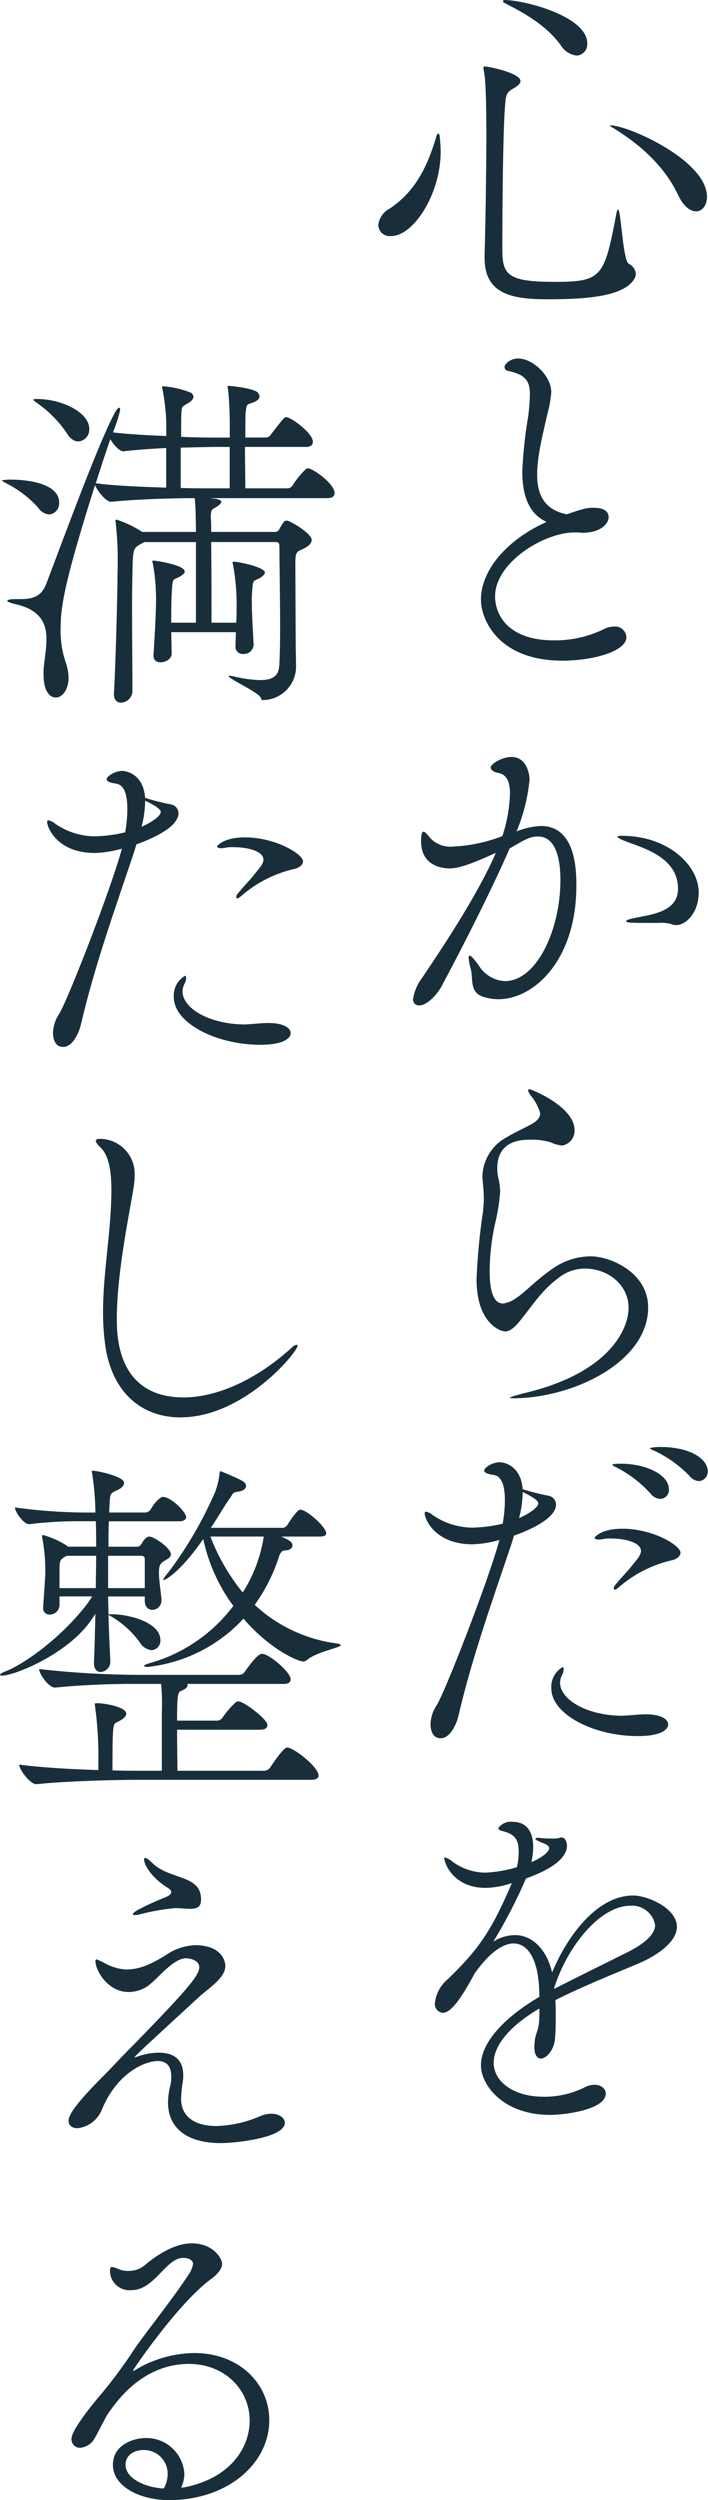
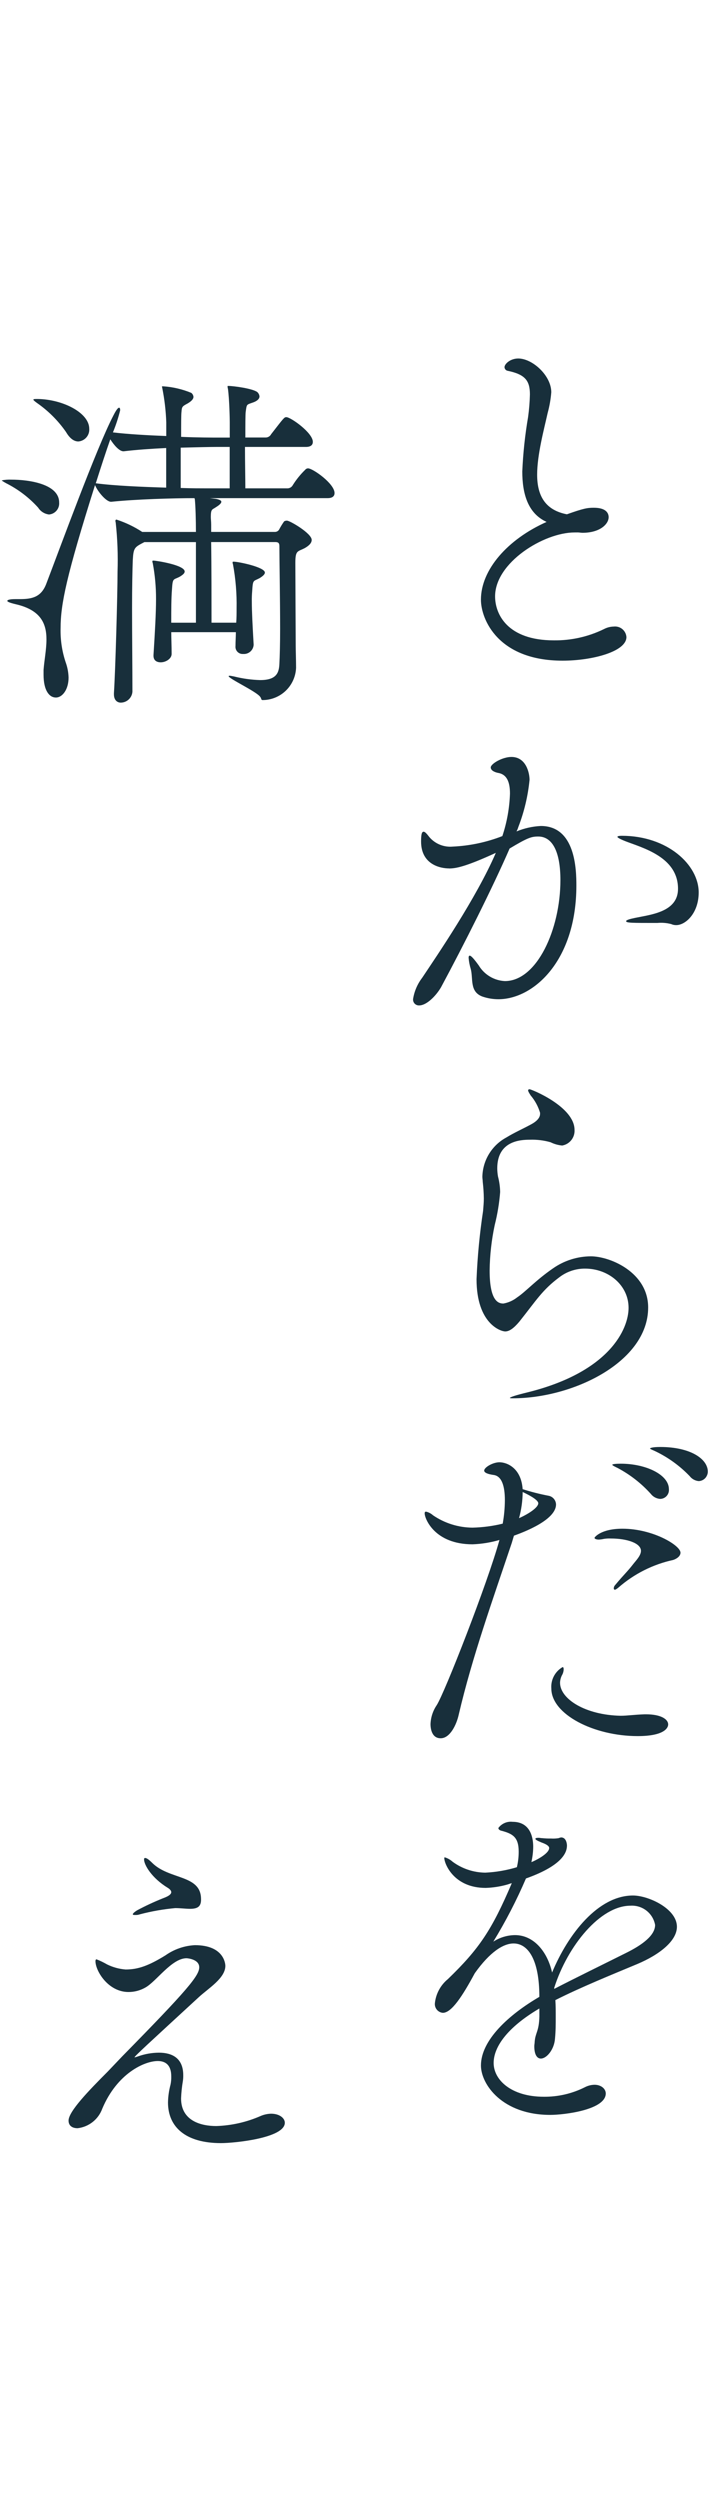
<svg xmlns="http://www.w3.org/2000/svg" width="108" height="381" viewBox="0 0 108 381" fill="none">
-   <path d="M57.7 34.317C57.76 33.779 57.954 33.264 58.263 32.82C58.572 32.375 58.988 32.015 59.471 31.771C63.512 29.059 65.283 25.129 66.612 20.646C66.668 20.424 66.778 20.369 66.833 20.369C66.944 20.369 67.055 20.535 67.055 20.646C67.165 21.472 67.221 22.304 67.221 23.137C67.221 29.503 63.121 35.978 59.638 35.978C59.4 36.005 59.16 35.982 58.931 35.911C58.703 35.841 58.491 35.724 58.309 35.569C58.127 35.413 57.98 35.222 57.875 35.007C57.771 34.791 57.711 34.557 57.701 34.318M73.915 38.912C74.081 33.598 74.192 24.355 74.192 21.033C74.192 12.62 73.915 11.233 73.805 10.793C73.766 10.649 73.747 10.5 73.75 10.35C73.75 10.184 73.805 10.128 73.971 10.128C74.524 10.128 79.396 11.128 79.396 12.342C79.396 12.674 79.119 13.007 78.455 13.394C77.182 14.114 77.182 14.335 77.016 16.439C76.739 20.258 76.629 30.886 76.629 38.081C76.629 41.9 77.515 42.952 84.544 42.952C91.795 42.952 92.182 42.288 94.009 32.601C94.12 32.101 94.175 31.937 94.286 31.937C94.729 31.937 95.006 39.631 95.891 40.184C96.193 40.327 96.453 40.544 96.646 40.815C96.84 41.086 96.961 41.403 96.998 41.734C96.969 42.098 96.835 42.445 96.611 42.734C94.84 45.17 89.526 45.612 83.493 45.612C78.013 45.612 73.917 44.781 73.917 39.302L73.915 38.912ZM85.483 6.812C83.159 3.712 79.948 1.996 76.849 0.391C76.793 0.391 76.738 0.28 76.738 0.17C76.738 0.06 76.794 0.004 76.96 0.004C80.004 0.004 89.58 2.495 89.58 6.59C89.603 6.82 89.579 7.052 89.509 7.272C89.44 7.492 89.327 7.696 89.177 7.872C89.028 8.048 88.844 8.191 88.638 8.294C88.431 8.398 88.206 8.458 87.975 8.472C87.459 8.411 86.963 8.229 86.531 7.941C86.098 7.652 85.738 7.265 85.483 6.812ZM103.363 29.561C101.263 25.188 97.496 21.923 93.511 19.487C93.179 19.321 93.068 19.21 93.068 19.155C93.068 19.1 93.068 19.1 93.124 19.1C95.781 19.1 107.847 24.413 107.847 30C107.847 31.273 107.127 32.214 106.186 32.214C105.301 32.214 104.249 31.494 103.363 29.557" fill="#182F3B" />
  <path d="M87.644 81.143C82.944 81.143 75.522 85.737 75.522 90.885C75.522 93.597 77.403 97.585 84.488 97.585C87.133 97.618 89.749 97.03 92.126 95.869C92.588 95.625 93.1 95.492 93.621 95.482C93.855 95.455 94.091 95.475 94.316 95.541C94.541 95.608 94.751 95.719 94.931 95.868C95.112 96.018 95.261 96.203 95.369 96.411C95.477 96.62 95.541 96.848 95.558 97.082C95.558 99.296 90.358 100.682 85.816 100.682C75.964 100.682 73.362 94.372 73.362 91.382C73.362 86.843 77.402 82.194 83.38 79.537C80.447 78.208 79.671 75.109 79.671 71.843C79.791 69.06 80.087 66.288 80.557 63.543C80.713 62.405 80.805 61.26 80.834 60.112C80.834 58.012 80.114 57.067 77.458 56.512C77.324 56.492 77.201 56.426 77.109 56.325C77.018 56.224 76.965 56.095 76.958 55.959C76.958 55.459 77.843 54.631 79.058 54.631C81.216 54.631 84.095 57.231 84.095 59.778C84.01 60.845 83.825 61.901 83.542 62.933C82.989 65.424 81.937 69.298 81.937 72.342C81.937 75.719 83.321 77.767 86.476 78.376C88.967 77.49 89.576 77.376 90.576 77.376C92.458 77.376 92.845 78.206 92.845 78.815C92.845 79.866 91.516 81.195 88.86 81.195C88.639 81.195 88.36 81.139 88.14 81.139L87.644 81.143Z" fill="#182F3B" />
  <path d="M68.494 132.341C67.221 132.341 64.232 131.788 64.232 128.241C64.232 127.133 64.343 126.746 64.62 126.746C64.841 126.746 65.12 127.078 65.505 127.576C65.939 128.08 66.486 128.474 67.102 128.724C67.718 128.974 68.385 129.074 69.047 129.015C71.645 128.899 74.207 128.359 76.63 127.415C77.327 125.323 77.718 123.142 77.792 120.938C77.792 119.222 77.35 118.005 75.965 117.783C75.412 117.672 74.858 117.395 74.858 116.952C74.858 116.399 76.63 115.352 78.013 115.352C80.282 115.352 80.78 117.843 80.78 118.839C80.537 121.306 79.96 123.728 79.065 126.039C78.997 126.27 78.904 126.493 78.788 126.704C79.968 126.218 81.223 125.937 82.497 125.873C87.811 125.873 87.922 132.573 87.922 134.951C87.922 146.409 81.39 152.276 76.022 152.276C75.213 152.274 74.41 152.143 73.642 151.888C71.594 151.168 72.203 149.176 71.815 147.682C71.641 147.124 71.53 146.549 71.483 145.967C71.483 145.745 71.538 145.634 71.649 145.635C71.87 145.635 72.313 146.135 73.033 147.129C73.451 147.823 74.032 148.403 74.728 148.818C75.423 149.234 76.209 149.471 77.018 149.51C81.889 149.51 85.487 141.65 85.487 134.122C85.487 129.805 84.27 127.48 82.111 127.48C81.059 127.48 80.511 127.646 77.738 129.307C75.192 135.174 70.764 143.975 67.277 150.451C66.502 151.78 65.063 153.219 63.956 153.219C63.825 153.228 63.694 153.208 63.572 153.16C63.449 153.112 63.339 153.037 63.249 152.942C63.159 152.846 63.091 152.732 63.051 152.607C63.011 152.482 62.998 152.349 63.015 152.219C63.203 151.051 63.679 149.948 64.399 149.009C66.613 145.688 72.646 136.887 75.635 129.968C70.935 132.127 69.491 132.349 68.495 132.349M102.37 140.818C101.685 140.642 100.974 140.586 100.27 140.652C96.341 140.652 95.51 140.652 95.51 140.375C95.51 140.209 96.063 140.043 96.894 139.875C99.275 139.375 103.426 138.99 103.426 135.447C103.426 130.908 98.726 129.413 95.843 128.362C94.626 127.919 94.183 127.642 94.183 127.532C94.183 127.422 94.46 127.366 94.847 127.366C101.821 127.366 106.581 131.794 106.581 136.001C106.581 139.156 104.588 140.983 103.149 140.983C102.882 140.987 102.617 140.93 102.374 140.817" fill="#182F3B" />
  <path d="M82.386 169.589C82.096 168.613 81.605 167.707 80.944 166.932C80.889 166.821 80.557 166.379 80.557 166.157C80.557 166.102 80.613 165.991 80.778 165.991C81.055 165.991 87.642 168.648 87.642 172.191C87.676 172.75 87.502 173.301 87.155 173.74C86.808 174.179 86.312 174.475 85.76 174.572C85.144 174.516 84.544 174.347 83.989 174.072C82.964 173.779 81.9 173.649 80.834 173.685C79.395 173.685 75.852 173.851 75.852 178.058C75.857 178.466 75.894 178.873 75.963 179.275C76.168 180.053 76.279 180.852 76.295 181.656C76.161 183.355 75.884 185.04 75.465 186.693C74.98 188.968 74.72 191.286 74.69 193.612C74.69 198.372 76.074 198.649 76.79 198.649C77.557 198.513 78.279 198.19 78.89 197.708C80.219 196.822 81.713 195.108 84.37 193.28C86.059 192.102 88.067 191.464 90.126 191.453C93.06 191.453 98.872 193.889 98.872 199.253C98.872 207.553 87.414 213.091 78.226 213.091C77.949 213.091 77.784 213.091 77.784 213.035C77.784 212.924 78.559 212.648 80.384 212.205C93.004 209.105 95.884 202.519 95.884 199.305C95.884 195.873 92.839 193.327 89.242 193.327C87.821 193.318 86.437 193.786 85.312 194.655C82.712 196.593 81.825 198.143 79.223 201.408C78.338 202.459 77.673 202.903 77.065 202.903C76.4 202.903 72.692 201.74 72.692 194.932C72.836 191.448 73.17 187.974 73.692 184.526C73.748 183.807 73.803 183.254 73.803 182.644C73.793 181.793 73.737 180.943 73.637 180.098C73.637 179.821 73.581 179.598 73.581 179.323C73.608 178.093 73.96 176.891 74.601 175.842C75.243 174.792 76.151 173.93 77.234 173.346C78.397 172.626 79.781 172.017 80.998 171.353C81.939 170.853 82.382 170.302 82.382 169.753L82.386 169.589Z" fill="#182F3B" />
  <path d="M78.07 235.122C75.136 243.867 72.036 252.502 69.989 261.247C69.657 262.797 68.66 264.9 67.221 264.9C65.727 264.9 65.671 263.129 65.671 262.741C65.709 261.712 66.035 260.715 66.612 259.863C67.83 257.981 74.412 241.154 76.188 234.678C74.854 235.068 73.477 235.291 72.088 235.342C66.276 235.342 64.781 231.412 64.781 230.642C64.781 230.42 64.837 230.365 65.003 230.365C65.394 230.46 65.756 230.65 66.055 230.919C67.834 232.133 69.935 232.788 72.088 232.801C73.637 232.764 75.177 232.56 76.682 232.193C76.898 231.005 77.009 229.8 77.014 228.593C77.014 226.545 76.571 224.94 75.298 224.774C74.468 224.663 73.859 224.442 73.859 224.109C73.859 223.609 75.188 222.837 76.184 222.837C77.347 222.837 79.505 223.723 79.726 226.937C81.015 227.349 82.327 227.683 83.656 227.937C83.974 227.989 84.263 228.151 84.475 228.393C84.687 228.635 84.808 228.943 84.818 229.265C84.818 231.701 79.618 233.583 78.397 234.026L78.07 235.122ZM79.176 231.358C80.781 230.638 82.11 229.697 82.11 229.088C82.11 228.535 80.45 227.704 79.73 227.373C79.718 228.72 79.532 230.059 79.176 231.358ZM98.549 261.247C100.763 261.247 101.925 261.967 101.925 262.797C101.925 263.35 101.261 264.569 97.276 264.569C90.576 264.569 84.102 261.248 84.102 257.318C84.05 256.667 84.184 256.015 84.488 255.437C84.791 254.859 85.253 254.379 85.818 254.052C85.929 254.052 85.984 254.163 85.984 254.384C85.975 254.716 85.88 255.041 85.707 255.325C85.538 255.67 85.443 256.048 85.43 256.432C85.43 258.923 89.304 261.358 94.673 261.469C95.673 261.469 96.721 261.302 98.326 261.247H98.549ZM94.342 241.93C94.065 242.152 93.9 242.262 93.789 242.262C93.678 242.262 93.622 242.152 93.622 242.041C93.633 241.853 93.712 241.675 93.844 241.541C95.228 239.881 95.671 239.548 96.612 238.331C96.999 237.831 97.774 237.058 97.774 236.338C97.774 235.175 95.674 234.456 93.18 234.456C92.829 234.44 92.476 234.459 92.128 234.512C91.874 234.572 91.614 234.609 91.353 234.623C90.965 234.623 90.688 234.512 90.688 234.347C90.688 234.291 91.629 232.963 94.95 232.963C99.599 232.963 103.806 235.509 103.806 236.616C103.806 237.17 103.198 237.557 102.7 237.724C99.603 238.397 96.728 239.844 94.341 241.93M99.268 227.649C97.831 226.056 96.126 224.726 94.231 223.72C93.899 223.554 93.401 223.332 93.401 223.22C93.401 223.108 94.01 223.054 94.674 223.054C98.604 223.054 102.036 224.77 102.036 226.929C102.055 227.116 102.035 227.305 101.977 227.484C101.919 227.663 101.825 227.827 101.7 227.968C101.575 228.108 101.422 228.221 101.251 228.3C101.08 228.378 100.895 228.42 100.707 228.423C100.426 228.404 100.152 228.324 99.904 228.191C99.656 228.057 99.439 227.872 99.268 227.648M105.19 224.936C103.695 223.382 101.934 222.107 99.99 221.172C99.658 221.006 99.16 220.84 99.16 220.73C99.16 220.674 99.492 220.508 100.709 220.508C105.409 220.508 107.961 222.39 107.961 224.217C107.969 224.406 107.94 224.595 107.875 224.773C107.809 224.951 107.71 225.114 107.581 225.253C107.452 225.392 107.297 225.504 107.125 225.582C106.953 225.661 106.767 225.705 106.577 225.711C106.306 225.684 106.042 225.602 105.804 225.468C105.566 225.335 105.358 225.154 105.193 224.936" fill="#182F3B" />
  <path d="M82.276 306.079C77.294 309.013 75.302 312.001 75.302 314.379C75.302 316.979 78.014 319.527 82.94 319.527C85.11 319.552 87.254 319.058 89.195 318.088C89.656 317.844 90.168 317.711 90.689 317.701C91.689 317.701 92.405 318.309 92.405 319.029C92.405 321.52 86.095 322.295 83.936 322.295C76.63 322.295 73.364 317.645 73.364 314.766C73.364 310.892 77.626 307.017 82.275 304.305C82.275 298.438 80.448 296.169 78.345 296.169C76.795 296.169 74.745 297.442 72.423 300.708C70.541 304.195 68.881 306.741 67.552 306.741C67.201 306.711 66.875 306.542 66.647 306.272C66.419 306.003 66.307 305.654 66.335 305.302C66.407 304.583 66.62 303.885 66.962 303.249C67.304 302.612 67.768 302.05 68.328 301.593C73.088 296.999 75.028 294.121 78.07 286.981C77.793 287.037 77.57 287.147 77.35 287.203C76.286 287.5 75.189 287.668 74.084 287.703C69.158 287.703 67.774 283.939 67.774 283.164C67.774 283.053 67.774 283.053 67.885 283.053C68.316 283.19 68.712 283.417 69.048 283.718C70.494 284.779 72.236 285.359 74.029 285.378C75.663 285.299 77.28 285.021 78.845 284.548C79.032 283.769 79.125 282.97 79.122 282.168C79.122 279.954 78.181 279.456 76.576 279.013C76.244 278.957 76.023 278.792 76.023 278.57C76.269 278.238 76.598 277.976 76.977 277.811C77.356 277.646 77.772 277.583 78.182 277.629C81.115 277.629 81.337 280.396 81.337 281.448C81.327 282.23 81.234 283.009 81.06 283.772C81.392 283.662 83.773 282.555 83.773 281.614C83.773 281.503 83.717 281.171 82.61 280.784C81.945 280.507 81.669 280.34 81.669 280.23C81.669 280.12 81.835 280.064 82.169 280.064C82.335 280.064 82.501 280.12 82.722 280.12C83.164 280.165 83.608 280.183 84.051 280.175C84.439 280.2 84.829 280.182 85.213 280.12C85.337 280.065 85.467 280.027 85.601 280.009C86.431 280.009 86.486 281.116 86.486 281.227C86.486 282.057 86.154 284.16 80.232 286.264C78.804 289.589 77.139 292.808 75.25 295.895C76.239 295.252 77.392 294.905 78.571 294.895C81.394 294.895 83.497 297.386 84.217 300.595C86.653 294.728 91.246 288.86 96.56 288.86C98.885 288.86 103.26 290.853 103.26 293.621C103.26 295.779 100.603 297.882 97.171 299.321C93.462 300.871 88.536 302.863 84.717 304.801C84.772 305.631 84.772 306.517 84.772 307.401C84.772 308.452 84.772 309.56 84.661 310.666C84.55 312.327 83.388 313.711 82.502 313.711C81.949 313.711 81.502 313.158 81.502 311.829C81.502 311.607 81.558 311.385 81.558 311.164C81.669 309.725 82.222 309.614 82.278 307.289L82.276 306.079ZM84.545 303.09C87.645 301.485 92.294 299.216 95.615 297.555C97.939 296.393 99.932 294.955 99.932 293.348C99.774 292.482 99.303 291.705 98.609 291.164C97.915 290.624 97.046 290.357 96.168 290.415C91.574 290.415 86.593 296.503 84.544 302.924L84.545 303.09Z" fill="#182F3B" />
  <path d="M5.813 77.354C4.433 75.828 2.782 74.571 0.944 73.646C0.444 73.369 0.279 73.258 0.279 73.202C0.753 73.109 1.236 73.072 1.718 73.092C4.43 73.092 9.024 73.756 9.024 76.579C9.043 76.801 9.017 77.024 8.949 77.236C8.881 77.448 8.772 77.644 8.628 77.814C8.485 77.983 8.309 78.123 8.111 78.225C7.913 78.326 7.697 78.388 7.475 78.406C7.138 78.365 6.813 78.25 6.526 78.068C6.239 77.886 5.996 77.642 5.815 77.354M38.691 98.277C38.678 98.474 38.626 98.666 38.538 98.843C38.45 99.019 38.328 99.176 38.179 99.305C38.029 99.434 37.856 99.532 37.668 99.593C37.481 99.654 37.283 99.677 37.086 99.661C36.926 99.673 36.764 99.649 36.614 99.591C36.464 99.534 36.328 99.443 36.217 99.327C36.106 99.21 36.022 99.071 35.972 98.918C35.921 98.765 35.905 98.603 35.924 98.443V98.387C35.924 97.722 35.979 97.003 35.979 96.339H26.126C26.126 97.339 26.182 98.439 26.182 99.66C26.182 100.38 25.296 100.934 24.521 100.934C23.912 100.934 23.414 100.657 23.414 99.934V99.823C23.635 96.336 23.801 93.402 23.801 91.299C23.807 89.461 23.64 87.626 23.301 85.819C23.265 85.731 23.246 85.638 23.245 85.543C23.245 85.431 23.301 85.431 23.411 85.431C23.798 85.431 28.171 86.096 28.171 87.092C28.171 87.369 27.894 87.592 27.451 87.867C26.451 88.422 26.344 87.978 26.234 89.805C26.123 91.189 26.123 92.905 26.123 94.897H29.887V82.612H22.027C20.533 83.387 20.367 83.442 20.256 85.324C20.201 86.764 20.145 89.476 20.145 92.631C20.145 96.838 20.201 101.763 20.201 105.417C20.166 105.865 19.965 106.284 19.637 106.591C19.309 106.898 18.878 107.071 18.429 107.077C17.876 107.077 17.378 106.689 17.378 105.804V105.638C17.599 102.316 17.931 90.582 17.931 87.095C18.013 84.619 17.921 82.141 17.654 79.678C17.641 79.585 17.622 79.492 17.598 79.401C17.598 79.29 17.654 79.18 17.764 79.18C19.152 79.63 20.474 80.263 21.694 81.062H29.886C29.886 79.235 29.83 77.188 29.72 76.081L29.664 75.914C26.398 75.914 20.697 76.081 16.988 76.467H16.933C16.158 76.467 14.833 74.806 14.497 73.921C10.13 87.76 9.244 92.077 9.244 95.73C9.197 97.495 9.459 99.255 10.019 100.93C10.29 101.677 10.439 102.461 10.461 103.255C10.461 105.08 9.52 106.299 8.524 106.299C7.528 106.299 6.644 105.251 6.644 102.815V102.096C6.755 100.596 7.087 98.996 7.087 97.446C7.087 95.066 6.257 92.962 2.387 92.077C1.446 91.855 1.115 91.69 1.115 91.577C1.115 91.355 1.779 91.3 2.332 91.3H2.997C4.878 91.3 6.318 91.023 7.097 88.864C9.09 83.664 14.735 68.218 17.282 63.348C17.725 62.462 18.002 62.13 18.168 62.13C18.279 62.13 18.334 62.296 18.334 62.518C18.049 63.669 17.679 64.798 17.227 65.895C19.552 66.171 22.54 66.337 25.363 66.448V64.348C25.3 62.601 25.097 60.862 24.755 59.148C24.755 59.037 24.699 58.982 24.699 58.927C24.699 58.872 24.755 58.872 24.92 58.872C26.386 58.973 27.825 59.311 29.182 59.872C29.276 59.946 29.354 60.038 29.411 60.142C29.468 60.247 29.503 60.362 29.514 60.481C29.514 60.758 29.293 61.089 28.628 61.481C27.798 61.924 27.742 61.981 27.687 62.754C27.631 63.141 27.631 64.691 27.631 66.574C30.177 66.684 32.331 66.684 33.443 66.684H35.048V64.346C35.048 63.903 34.992 60.859 34.771 59.254C34.732 59.129 34.713 58.998 34.715 58.867C34.715 58.812 34.715 58.812 34.826 58.812C35.601 58.812 38.535 59.199 39.254 59.752C39.443 59.925 39.561 60.161 39.586 60.416C39.586 60.693 39.364 61.08 38.534 61.357C37.593 61.689 37.648 61.578 37.483 62.741C37.427 63.128 37.427 64.734 37.427 66.671H40.582C40.744 66.662 40.9 66.611 41.036 66.523C41.172 66.436 41.282 66.314 41.357 66.171C43.294 63.68 43.35 63.571 43.682 63.571C44.346 63.571 47.722 65.951 47.722 67.335C47.722 67.723 47.501 68.11 46.67 68.11H37.37C37.37 70.379 37.426 72.87 37.426 74.42H43.894C44.056 74.411 44.212 74.36 44.348 74.272C44.483 74.184 44.594 74.063 44.669 73.92C45.2 73.072 45.832 72.292 46.551 71.596C46.604 71.528 46.671 71.473 46.747 71.434C46.824 71.396 46.908 71.375 46.994 71.374C47.713 71.374 51.034 73.699 51.034 75.138C51.034 75.525 50.813 75.913 49.982 75.913H31.993L32.934 76.024C33.543 76.135 33.765 76.3 33.765 76.466C33.765 76.798 33.101 77.186 32.934 77.297C32.381 77.684 32.159 77.518 32.159 78.791C32.159 79.124 32.215 79.456 32.215 79.953V81.061H41.901C42.052 81.069 42.202 81.031 42.331 80.952C42.459 80.873 42.561 80.757 42.621 80.618C42.836 80.215 43.077 79.827 43.341 79.455C43.473 79.371 43.629 79.332 43.784 79.344C44.227 79.344 47.548 81.282 47.548 82.277C47.548 82.777 47.105 83.163 46.548 83.494C45.44 84.103 45.053 83.771 45.053 85.763C45.053 87.645 45.109 97.718 45.109 98.383C45.109 98.992 45.164 100.819 45.164 101.759C45.115 103.078 44.558 104.327 43.609 105.246C42.661 106.164 41.394 106.68 40.074 106.687C39.797 106.687 39.908 106.466 39.687 106.187C39.078 105.357 34.871 103.42 34.871 103.032C34.918 102.993 34.977 102.973 35.037 102.976C35.148 102.976 35.369 103.032 35.701 103.087C37.006 103.415 38.342 103.6 39.686 103.64C42.177 103.64 42.564 102.533 42.619 101.149C42.675 100.097 42.73 98.104 42.73 95.835C42.73 91.241 42.619 85.374 42.619 83.215C42.619 82.771 42.453 82.606 42.011 82.606H32.211C32.266 86.094 32.266 92.016 32.266 94.893H36.034C36.09 94.173 36.09 93.454 36.09 92.735C36.134 90.471 35.949 88.209 35.536 85.982C35.496 85.895 35.478 85.8 35.481 85.705C35.481 85.594 35.536 85.594 35.647 85.594C36.367 85.594 40.407 86.424 40.407 87.255C40.407 87.531 40.075 87.808 39.632 88.085C38.632 88.638 38.581 88.251 38.47 90.078C38.422 90.612 38.403 91.147 38.414 91.683C38.414 93.233 38.525 95.283 38.691 98.214V98.277ZM10.074 65.841C8.873 64.113 7.373 62.613 5.644 61.412C5.256 61.135 5.091 60.97 5.091 60.912C5.091 60.801 5.312 60.801 5.755 60.801C9.574 60.857 13.615 62.901 13.615 65.34C13.65 65.817 13.496 66.288 13.185 66.651C12.874 67.014 12.432 67.239 11.955 67.278C11.346 67.278 10.682 66.891 10.073 65.839M25.35 68.275C23.026 68.386 20.701 68.551 18.874 68.775H18.819C18.21 68.775 17.38 67.834 16.826 66.948C16.162 68.831 15.387 71.21 14.612 73.648C17.545 74.035 21.753 74.201 25.35 74.312V68.275ZM35.037 68.108H33.211C31.993 68.108 29.89 68.163 27.565 68.219V74.363C29.225 74.419 30.553 74.419 31.384 74.419H35.037V68.108Z" fill="#182F3B" />
-   <path d="M20.48 129.77C17.547 138.515 14.447 147.15 12.399 155.896C12.067 157.445 11.07 159.548 9.632 159.548C8.137 159.548 8.082 157.777 8.082 157.39C8.12 156.361 8.446 155.364 9.023 154.512C10.241 152.631 16.823 135.804 18.599 129.327C17.265 129.717 15.888 129.94 14.499 129.991C8.686 129.991 7.192 126.061 7.192 125.291C7.192 125.069 7.247 125.014 7.414 125.014C7.805 125.109 8.166 125.299 8.465 125.568C10.245 126.782 12.346 127.437 14.499 127.449C16.048 127.412 17.588 127.209 19.093 126.841C19.309 125.653 19.42 124.448 19.425 123.241C19.425 121.193 18.982 119.588 17.709 119.422C16.879 119.311 16.27 119.09 16.27 118.758C16.27 118.258 17.598 117.485 18.594 117.485C19.757 117.485 21.915 118.37 22.136 121.585C23.425 121.997 24.738 122.331 26.066 122.585C26.384 122.637 26.674 122.798 26.887 123.041C27.099 123.283 27.22 123.592 27.229 123.914C27.229 126.349 22.029 128.231 20.808 128.674L20.48 129.77ZM21.588 126.006C23.188 125.286 24.521 124.345 24.521 123.737C24.521 123.184 22.861 122.353 22.141 122.021C22.129 123.368 21.943 124.707 21.588 126.006ZM40.961 155.896C43.175 155.896 44.337 156.615 44.337 157.445C44.337 157.999 43.672 159.217 39.687 159.217C32.987 159.217 26.514 155.896 26.514 151.966C26.462 151.315 26.596 150.663 26.899 150.085C27.203 149.507 27.664 149.027 28.229 148.7C28.34 148.7 28.395 148.811 28.395 149.032C28.386 149.364 28.291 149.689 28.118 149.973C27.949 150.318 27.854 150.696 27.841 151.08C27.841 153.571 31.716 156.006 37.085 156.117C38.085 156.117 39.133 155.951 40.738 155.896H40.961ZM36.754 136.578C36.477 136.799 36.311 136.91 36.201 136.91C36.091 136.91 36.035 136.799 36.035 136.688C36.046 136.5 36.125 136.322 36.257 136.188C37.641 134.527 38.084 134.195 39.024 132.977C39.411 132.477 40.187 131.704 40.187 130.984C40.187 129.822 38.087 129.103 35.593 129.103C35.242 129.087 34.89 129.106 34.542 129.158C34.288 129.218 34.029 129.256 33.767 129.269C33.38 129.269 33.103 129.158 33.103 128.992C33.103 128.937 34.044 127.608 37.365 127.608C42.014 127.608 46.221 130.154 46.221 131.262C46.221 131.815 45.612 132.203 45.114 132.368C42.018 133.042 39.142 134.49 36.756 136.575" fill="#182F3B" />
-   <path d="M27.564 216.005C21.864 216.005 17.264 212.518 16.106 205.378C15.84 203.564 15.71 201.732 15.719 199.898C15.719 193.754 16.992 187.498 16.992 181.355C16.992 178.311 16.549 175.986 15.331 174.878C14.831 174.378 14.611 174.048 14.611 173.878C14.611 173.656 14.833 173.546 15.165 173.546C15.9 173.54 16.629 173.685 17.305 173.974C17.982 174.262 18.591 174.688 19.095 175.223C19.599 175.758 19.987 176.392 20.235 177.084C20.482 177.776 20.584 178.512 20.533 179.246C20.528 179.859 20.473 180.47 20.367 181.073C19.814 184.56 17.821 193.859 17.821 200.999C17.821 203.656 17.932 212.955 28.006 212.955C32.932 212.955 38.965 210.41 44.5 205.372C44.685 205.149 44.938 204.994 45.22 204.929C45.243 204.926 45.266 204.928 45.287 204.935C45.309 204.942 45.329 204.955 45.345 204.971C45.361 204.987 45.373 205.006 45.38 205.028C45.387 205.049 45.389 205.072 45.386 205.095C45.386 206.036 37.194 215.995 27.563 215.995" fill="#182F3B" />
-   <path d="M28.395 231.169C28.395 231.501 28.118 231.833 27.343 231.833H16.606C16.55 232.996 16.55 234.269 16.55 235.708H20.978C21.255 235.708 21.478 235.431 21.643 235.208C21.809 234.828 22.077 234.502 22.418 234.267C22.519 234.206 22.633 234.168 22.75 234.156C23.525 234.156 26.071 235.927 26.071 236.868C26.071 237.255 25.739 237.476 25.351 237.698C24.52 238.198 24.244 238.362 24.244 239.691C24.244 240.521 24.41 241.739 24.631 243.621V243.842C24.64 244.031 24.61 244.22 24.545 244.398C24.48 244.576 24.38 244.74 24.251 244.879C24.123 245.018 23.968 245.13 23.795 245.208C23.623 245.287 23.436 245.331 23.247 245.337C22.638 245.337 22.084 244.894 22.084 243.953V243.288H16.494C16.494 244.174 16.55 245.115 16.55 246H17.159C19.594 246 24.465 247.217 24.465 249.93C24.48 250.119 24.457 250.309 24.398 250.489C24.339 250.669 24.245 250.836 24.122 250.98C23.998 251.124 23.848 251.242 23.678 251.327C23.509 251.413 23.325 251.465 23.136 251.479C22.757 251.436 22.393 251.303 22.075 251.092C21.758 250.88 21.495 250.596 21.309 250.262C20.078 248.572 18.491 247.172 16.66 246.162C16.605 246.162 16.605 246.106 16.549 246.106C16.605 248.431 16.715 250.755 16.826 253.08V253.191C16.841 253.602 16.691 254.002 16.411 254.303C16.131 254.604 15.742 254.781 15.331 254.796C14.831 254.796 14.331 254.409 14.331 253.468V253.302C14.442 250.811 14.497 248.32 14.553 245.94L13.723 247.158C10.07 252.195 2.155 255.35 0.328 255.35C0.106 255.35 -0.004 255.295 -0.004 255.239C-0.004 255.128 0.273 254.907 0.881 254.686C3.095 253.856 8.575 250.313 12.893 244.944C13.317 244.417 13.705 243.862 14.055 243.283H9.078V244.667C9.049 245.044 8.879 245.395 8.602 245.652C8.324 245.908 7.961 246.051 7.583 246.051C7.445 246.06 7.307 246.039 7.178 245.988C7.049 245.938 6.933 245.86 6.837 245.759C6.742 245.659 6.67 245.539 6.626 245.408C6.582 245.277 6.567 245.137 6.583 245V244.834C6.749 242.343 6.915 240.406 6.915 239.299C6.91 237.684 6.761 236.072 6.472 234.483C6.43 234.358 6.411 234.227 6.416 234.095C6.413 234.072 6.415 234.05 6.422 234.028C6.429 234.006 6.442 233.987 6.458 233.971C6.474 233.955 6.493 233.942 6.515 233.935C6.537 233.928 6.56 233.926 6.582 233.929C7.854 234.286 9.067 234.827 10.182 235.534L10.348 235.7H14.666C14.666 234.316 14.666 232.933 14.61 231.825H12.675C9.938 231.792 7.201 231.941 4.483 232.269H4.428C3.543 232.269 2.27 230.331 2.27 229.722C5.774 230.21 9.305 230.469 12.842 230.497H14.558C14.527 228.495 14.36 226.498 14.058 224.519C14.018 224.432 13.999 224.337 14.003 224.242C14.003 224.131 14.058 224.131 14.169 224.131C14.889 224.131 18.93 225.017 18.93 225.958C18.93 226.401 18.543 226.788 17.93 227.065C16.767 227.618 16.823 227.565 16.712 229.165C16.712 229.553 16.657 229.995 16.657 230.494H22.303C22.568 230.425 22.802 230.269 22.967 230.051C23.467 229.11 24.406 228.114 24.849 228.114C25.015 228.114 25.126 228.169 25.236 228.169C26.731 228.669 28.391 230.605 28.391 231.158M48.591 270.568C48.591 270.9 48.37 271.233 47.484 271.233H20.812C18.044 271.233 10.185 271.399 5.59 271.897H5.535C4.594 271.897 2.935 269.683 2.935 268.964V268.909C6.145 269.351 11.016 269.629 15.002 269.739V268.632C15.056 265.764 14.889 262.896 14.502 260.053C14.493 259.941 14.475 259.83 14.447 259.721C14.447 259.554 14.558 259.554 14.889 259.554C15.889 259.554 19.262 260.107 19.262 261.159C19.262 261.602 18.709 262.044 17.878 262.432C17.214 262.709 17.159 262.819 17.159 269.794C18.759 269.849 20.092 269.849 20.867 269.849H24.686V260.993C24.745 259.535 24.708 258.074 24.575 256.62H20.756C16.635 256.593 12.515 256.778 8.413 257.173H8.358C7.417 257.173 5.978 255.073 5.978 254.406V254.35C10.959 254.913 15.966 255.209 20.978 255.236H36.478C36.643 255.238 36.805 255.199 36.95 255.121C37.095 255.044 37.218 254.931 37.308 254.793C38.028 253.793 39.301 252.026 39.965 252.026C41.073 252.026 44.338 254.849 44.338 255.9C44.338 256.288 44.116 256.62 43.23 256.62H28.561C28.605 256.685 28.624 256.764 28.616 256.842C28.616 257.118 28.284 257.395 27.786 257.617C27.121 257.838 27.011 258.06 27.011 262.211H33.155C33.311 262.206 33.462 262.163 33.597 262.086C33.733 262.008 33.847 261.899 33.93 261.768C34.508 260.923 35.176 260.143 35.923 259.443C36.048 259.341 36.204 259.282 36.366 259.277C37.196 259.277 40.794 261.989 40.794 262.877C40.794 263.209 40.572 263.597 39.742 263.597H27.011C27.011 266.033 27.067 268.689 27.067 269.851H40.24C40.42 269.854 40.599 269.816 40.762 269.739C40.925 269.662 41.068 269.549 41.181 269.409C41.789 268.468 43.281 266.309 43.781 266.309C44.833 266.309 48.597 269.299 48.597 270.571M10.185 237.091L9.853 237.257C9.133 237.757 9.078 237.81 9.078 239.416V242.016H14.613C14.613 240.411 14.669 238.75 14.669 237.089L10.185 237.091ZM22.085 237.534C22.082 237.472 22.066 237.411 22.039 237.355C22.012 237.299 21.974 237.249 21.928 237.208C21.881 237.167 21.827 237.135 21.768 237.115C21.709 237.095 21.647 237.087 21.585 237.091H16.494V242.018H22.085V237.534ZM51.974 250.708C51.974 251.095 48.374 251.708 46.882 252.922C46.716 253.081 46.502 253.178 46.273 253.199C45.387 253.199 41.073 251.262 37.14 246.668C33.318 250.805 28.128 253.42 22.528 254.03C22.196 254.03 21.974 253.974 21.974 253.864C21.974 253.754 22.306 253.587 23.137 253.364C28.108 251.897 32.474 248.869 35.591 244.729C33.356 241.698 31.791 238.227 31 234.545C27.346 239.803 25.133 240.8 24.966 240.8C24.959 240.8 24.952 240.799 24.945 240.796C24.938 240.793 24.932 240.789 24.927 240.784C24.922 240.779 24.918 240.773 24.915 240.766C24.912 240.76 24.911 240.752 24.911 240.745C24.911 240.579 25.188 240.191 25.796 239.471C28.602 235.717 30.961 231.649 32.826 227.349C33.168 226.441 33.392 225.492 33.49 224.526C33.545 224.249 33.545 224.194 33.601 224.194C33.715 224.222 33.826 224.259 33.933 224.305C37.088 225.633 37.533 225.855 37.533 226.463C37.533 226.85 37.145 227.238 36.149 227.349C35.374 227.46 35.485 227.792 35.098 228.29C34.489 229.065 33.493 230.837 32.164 232.829H43.174C43.31 232.808 43.44 232.758 43.555 232.681C43.669 232.605 43.766 232.505 43.838 232.387C44.06 231.999 45.332 230.062 45.775 230.062C46.827 230.062 49.76 232.719 49.76 233.662C49.76 233.938 49.539 234.162 48.76 234.162H42.9C43.9 234.604 44.616 234.937 44.616 235.49C44.616 235.933 44.172 236.265 43.564 236.265C43.121 236.265 42.789 236.487 42.564 237.206C41.722 239.839 40.471 242.324 38.855 244.567C42.283 247.757 46.615 249.807 51.255 250.435C51.809 250.491 51.975 250.601 51.975 250.712M32.1 234.158C33.277 237.244 34.94 240.122 37.026 242.682C38.679 240.096 39.772 237.192 40.236 234.158H32.1Z" fill="#182F3B" />
  <path d="M18.653 313.363C28.561 303.289 30.392 301.076 30.392 299.804C30.392 298.532 28.51 298.42 28.455 298.42C26.186 298.42 23.805 302.02 22.145 302.903C21.368 303.342 20.491 303.571 19.599 303.568C16.499 303.568 14.562 300.358 14.562 298.863C14.562 298.697 14.617 298.586 14.728 298.586C15.281 298.804 15.818 299.063 16.333 299.361C17.216 299.796 18.174 300.059 19.155 300.136C21.037 300.136 22.643 299.583 25.244 297.977C26.562 297.047 28.117 296.51 29.728 296.427C34.101 296.427 34.377 299.194 34.377 299.582C34.377 301.463 31.777 303.014 30.337 304.342C22.643 311.427 20.318 313.53 20.537 313.53C20.726 313.49 20.91 313.434 21.09 313.364C22.104 313.006 23.17 312.819 24.245 312.811C26.182 312.811 27.953 313.586 27.953 316.243C27.96 316.539 27.942 316.836 27.898 317.129C27.748 318.008 27.656 318.895 27.621 319.786C27.621 323.273 30.776 323.993 32.991 323.993C35.339 323.918 37.65 323.392 39.799 322.443C40.291 322.238 40.816 322.126 41.348 322.111C42.622 322.111 43.448 322.775 43.448 323.495C43.448 325.819 35.81 326.595 33.706 326.595C28.336 326.595 25.625 324.159 25.625 320.395C25.644 319.479 25.774 318.568 26.012 317.683C26.099 317.265 26.137 316.837 26.123 316.41C26.123 314.694 25.237 314.085 24.075 314.085C22.027 314.085 17.875 315.967 15.606 321.336C15.318 322.135 14.814 322.838 14.149 323.366C13.484 323.894 12.685 324.226 11.842 324.325C11.012 324.325 10.458 323.938 10.458 323.162C10.458 321.778 13.503 318.624 16.436 315.69L18.653 313.363ZM29.004 290.891C28.339 290.891 27.51 290.78 26.735 290.78C24.923 290.946 23.127 291.261 21.366 291.721C21.136 291.804 20.891 291.842 20.646 291.832C20.425 291.832 20.258 291.832 20.258 291.721C20.258 291.61 20.48 291.389 20.923 291.113C22.198 290.432 23.51 289.822 24.853 289.286C25.13 289.175 26.126 288.844 26.126 288.345C26.126 288.179 25.96 287.902 25.573 287.681C23.137 286.187 21.973 284.194 21.973 283.364C21.973 283.198 22.029 283.142 22.139 283.142C22.361 283.142 22.692 283.364 23.247 283.917C25.847 286.462 30.553 285.688 30.664 289.285C30.72 290.393 30.332 290.891 29.004 290.891Z" fill="#182F3B" />
-   <path d="M28.343 379.007C35.206 377.568 38.084 372.974 38.084 368.878C38.084 364.063 34.154 360.243 28.84 360.243C21.701 360.243 17.77 366 16.552 367.715C15.944 368.601 14.836 370.981 14.393 371.645C14.17 372.032 13.858 372.359 13.482 372.6C13.107 372.84 12.679 372.988 12.235 373.029C12.054 373.034 11.874 373.002 11.707 372.933C11.54 372.865 11.389 372.762 11.264 372.632C11.139 372.501 11.042 372.346 10.981 372.176C10.919 372.006 10.894 371.825 10.906 371.645C10.906 370.206 14.616 365.777 15.389 364.892C17.204 362.726 18.886 360.453 20.427 358.084C22.198 355.484 26.183 350.557 28.619 346.848C29.04 346.316 29.325 345.689 29.448 345.021C29.448 344.246 28.396 344.08 27.954 344.08C25.297 344.08 23.581 349.006 20.038 349.006C19.628 349.044 19.214 348.997 18.823 348.867C18.431 348.738 18.071 348.529 17.764 348.253C17.457 347.978 17.211 347.642 17.04 347.266C16.87 346.891 16.779 346.484 16.773 346.072C16.773 345.63 16.884 345.463 17.105 345.463C17.489 345.542 17.861 345.672 18.212 345.85C18.674 346.009 19.162 346.084 19.651 346.072C20.515 346.076 21.356 345.783 22.03 345.242C22.916 344.467 26.131 341.866 29.23 341.866C32.608 341.866 33.88 344.246 33.88 344.966C33.88 345.796 33.16 346.626 31.998 347.457C27.073 351.166 20.265 361.129 20.265 361.295H20.32C20.375 361.295 20.43 361.295 20.596 361.184C23.317 359.526 26.433 358.628 29.619 358.584C36.481 358.584 41.077 363.234 41.077 368.825C41.077 375.356 34.822 381.002 25.744 381.002C21.427 381.002 17.221 378.954 17.221 375.633C17.221 372.478 20.486 371.533 22.258 371.533C23.753 371.514 25.199 372.073 26.292 373.094C27.386 374.115 28.042 375.519 28.125 377.013C28.111 377.741 27.94 378.457 27.625 379.113L28.343 379.007ZM25.575 377.014C25.58 376.533 25.489 376.056 25.307 375.61C25.125 375.165 24.856 374.76 24.516 374.42C24.176 374.079 23.771 373.811 23.325 373.629C22.88 373.447 22.403 373.356 21.922 373.361C20.593 373.361 19.154 374.025 19.154 375.63C19.154 377.623 21.977 379.062 24.965 379.23C25.364 378.56 25.575 377.795 25.575 377.016" fill="#182F3B" />
</svg>